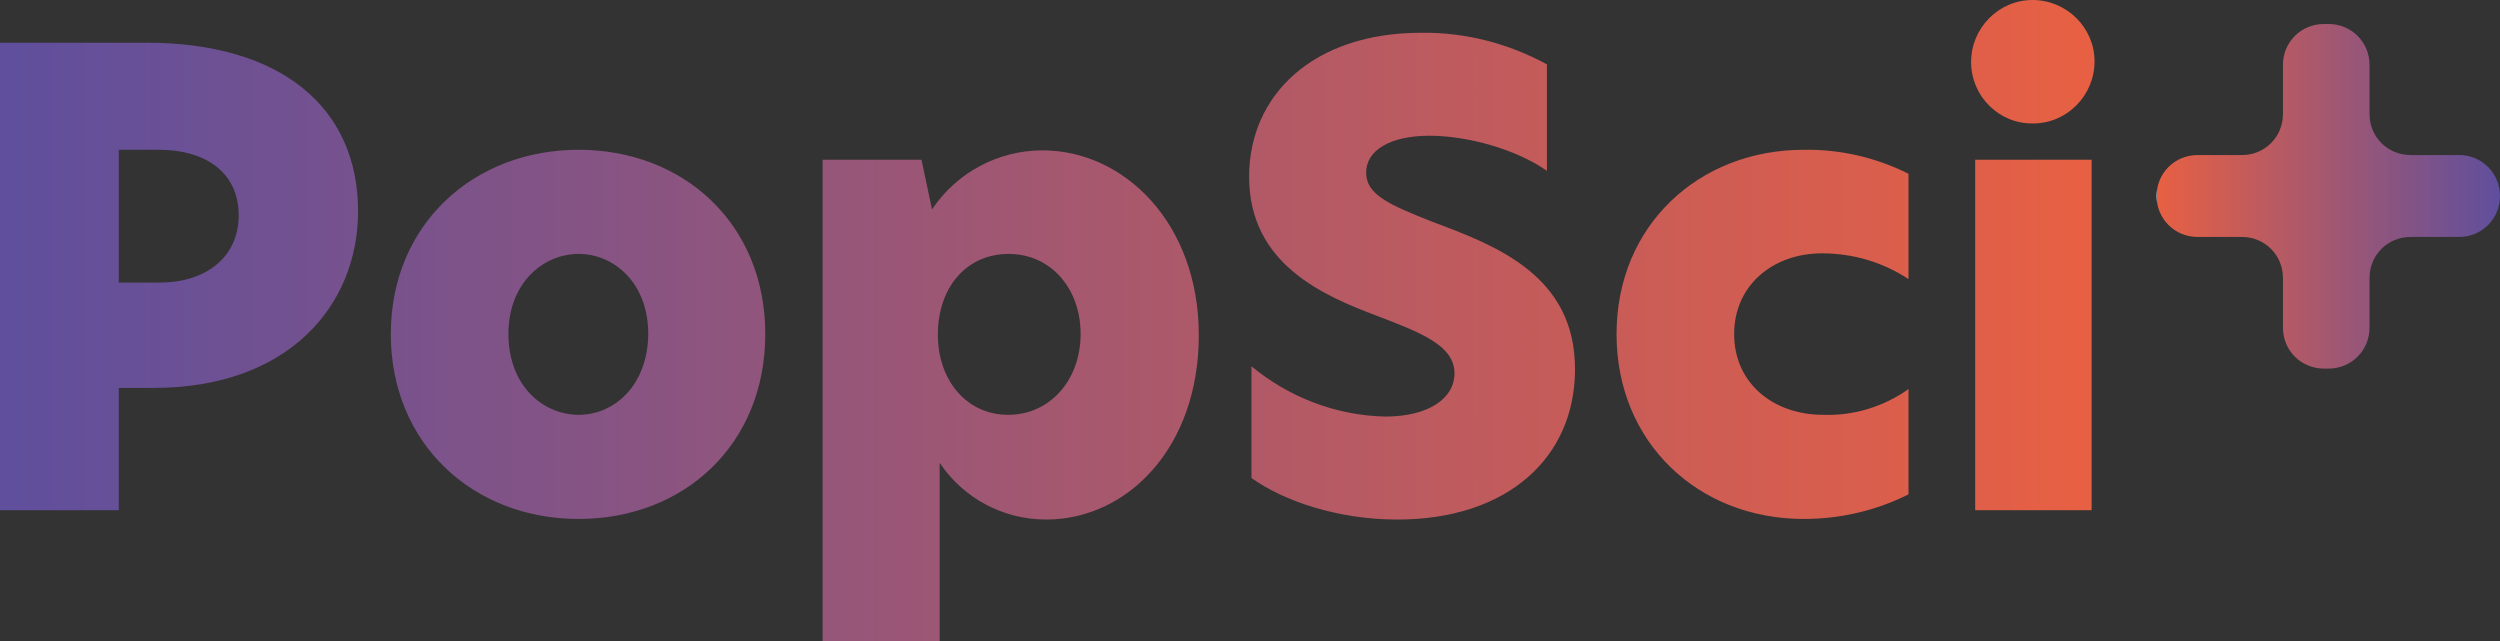
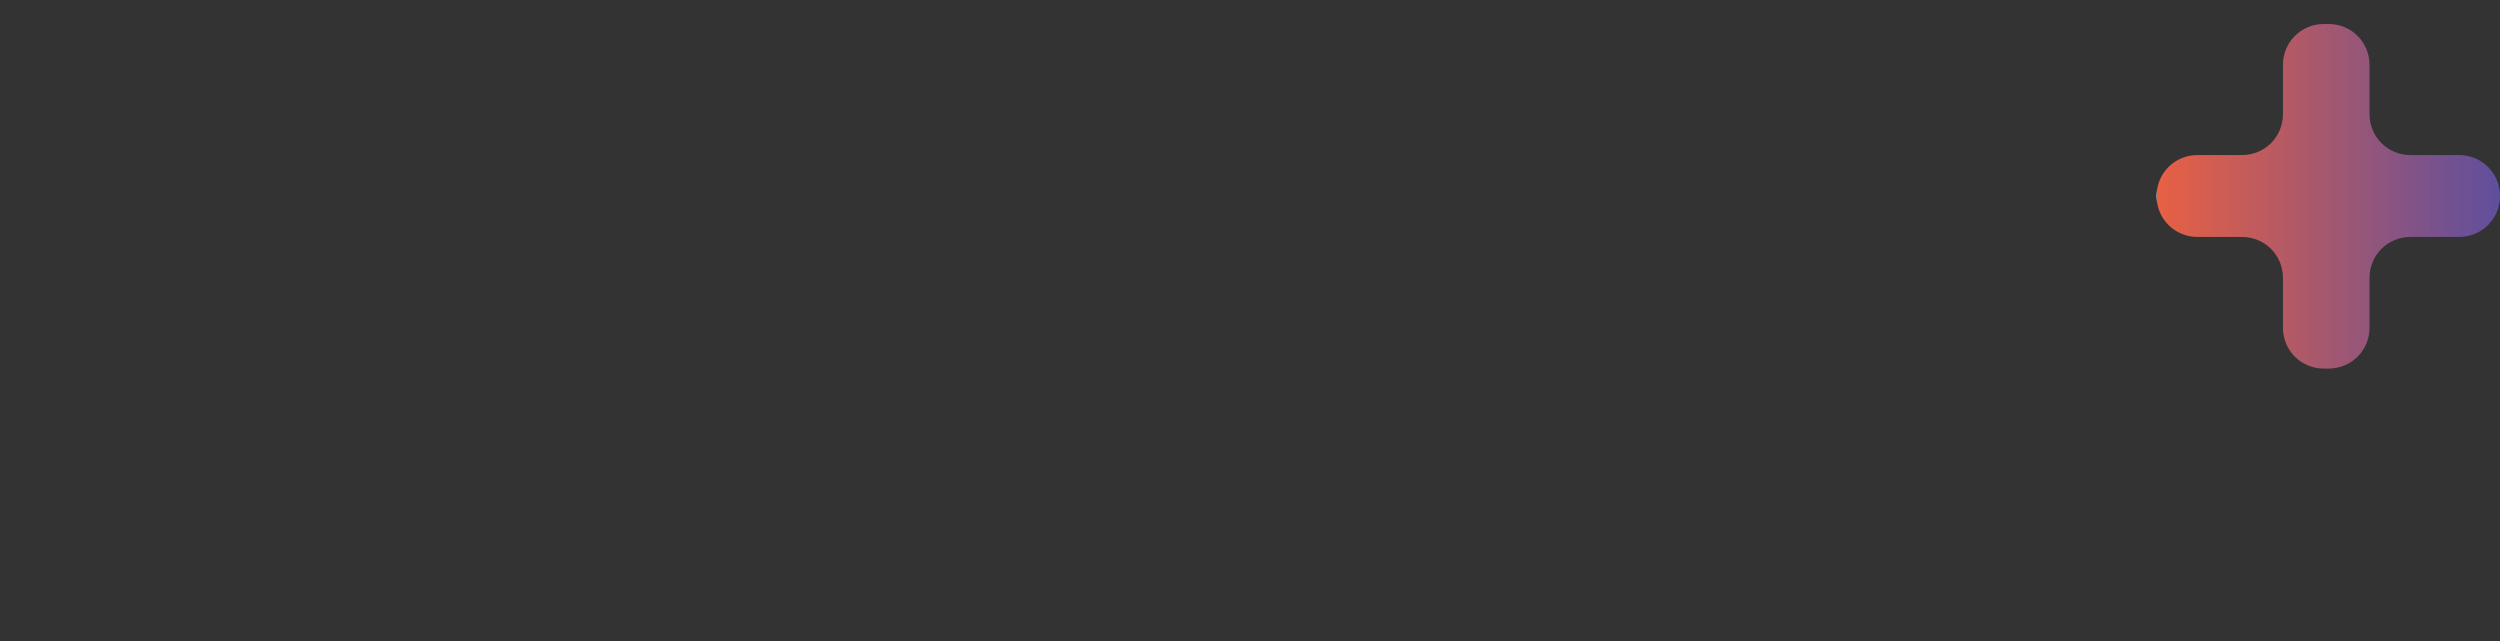
<svg xmlns="http://www.w3.org/2000/svg" version="1.1" id="Layer_1" x="0px" y="0px" viewBox="0 0 427.3 109.6" style="enable-background:new 0 0 427.3 109.6;" xml:space="preserve">
  <rect x="0" y="0" width="427.3" height="109.6" fill="#333333" stroke="none" />
  <style type="text/css">
	.st0{fill:url(#SVGID_1_);}
	.st1{fill:url(#SVGID_00000037666095363888373700000004110612233814560920_);}
</style>
  <g>
    <linearGradient id="SVGID_1_" gradientUnits="userSpaceOnUse" x1="683.42" y1="305.425" x2="742.09" y2="305.425" gradientTransform="matrix(1 0 0 1 -314.8 -271.86)">
      <stop offset="0" style="stop-color:#FFFFFF" />
      <stop offset="0" style="stop-color:#E86043" />
      <stop offset="1" style="stop-color:#5F4F9D" />
    </linearGradient>
    <path class="st0" d="M412,26.5h8.3c3.9,0,7,3.1,7,7l0,0c0,3.9-3.1,7-7,7H412c-3.9,0-7,3.1-7,7V56c0,3.9-3.1,7-7,7h-0.8   c-3.9,0-7-3.1-7-7v-8.5c0-3.9-3.1-7-7-7h-7.6c-3.9,0-7-3.1-7-7l0,0c0-3.9,3.1-7,7-7h7.6c3.9,0,7-3.1,7-7v-8.4c0-3.9,3.1-7,7-7l0,0   h0.8c3.9,0,7,3.1,7,7l0,0l0,0v8.4C405,23.4,408.1,26.5,412,26.5L412,26.5z" />
    <linearGradient id="SVGID_00000111892475994655187020000009054065294197323681_" gradientUnits="userSpaceOnUse" x1="314.8" y1="326.64" x2="672.82" y2="326.64" gradientTransform="matrix(1 0 0 1 -314.8 -271.86)">
      <stop offset="0" style="stop-color:#5F4F9D" />
      <stop offset="1" style="stop-color:#E86043" />
      <stop offset="1" style="stop-color:#FFFFFF" />
    </linearGradient>
-     <path style="fill:url(#SVGID_00000111892475994655187020000009054065294197323681_);" d="M0,7.3h25c23.2,0,36.2,11.2,36.2,28.8   c0,16.2-12,30.2-34.9,30.2h-6v20.9H0V7.3z M40.8,36.8c0-7.4-5.8-11.2-13.6-11.2h-6.9v22.7h7C35,48.3,40.8,44.1,40.8,36.8z    M66.8,57.1c0-18.8,14.2-31.5,32.1-31.5s31.9,12.6,31.9,31.5s-13.9,31.6-31.9,31.6S66.8,75.9,66.8,57.1L66.8,57.1z M110.8,57.1   c0-8.8-5.9-13.7-11.9-13.7s-12,4.9-12,13.7s5.9,13.8,12,13.8S110.7,65.9,110.8,57.1L110.8,57.1z M140.6,27.3h16.9l1.8,8.5   c4.2-6.3,11.3-10.1,18.9-10.1c13.9,0,26.7,12.4,26.7,31.6s-12.2,31.5-26.1,31.5c-7.3,0-14.1-3.6-18.2-9.7v30.6h-20L140.6,27.3z    M184.7,57.1c0-7.8-5.1-13.7-12.3-13.7s-12.1,5.7-12.1,13.8c0,7.9,5,13.7,12,13.7C179.6,70.9,184.7,64.8,184.7,57.1z M264.4,11   v18.2c-5.1-3.6-13.4-6-20.1-6s-10.8,2.5-10.8,6.3s4,5.5,11.3,8.4c11,4.1,24.4,9.2,24.4,25.2c0,15.1-11.5,25.7-30.4,25.7   c-10,0-19.3-3.1-24.9-7.1V62.6c6.4,5.3,14.4,8.4,22.8,8.6c7.5,0,11.9-3.1,11.9-7.4c0-4.7-5.6-6.9-13.2-9.8   c-9.3-3.5-21.9-8.9-21.9-23.8c0-14,11-24.6,29.4-24.6C250.4,5.5,257.8,7.4,264.4,11L264.4,11z M311.6,70.9   c5.2,0.2,10.4-1.4,14.6-4.4v18c-5.6,2.8-11.7,4.2-17.9,4.2c-18,0-32-13-32-31.6s14.1-31.5,32-31.5c6.2-0.1,12.3,1.3,17.9,4.1v18   c-4.4-2.9-9.5-4.4-14.8-4.4c-8.3,0-15,5.4-15,13.8S303.1,70.9,311.6,70.9L311.6,70.9z M336.9,10.6c0-5.8,4.7-10.6,10.5-10.6   c5.8,0,10.6,4.7,10.6,10.5c0,5.8-4.7,10.6-10.5,10.6l0,0c-5.8,0.1-10.5-4.6-10.6-10.3c0,0,0,0,0,0L336.9,10.6L336.9,10.6z    M337.6,27.3h19.9v59.9h-19.9V27.3z" />
  </g>
</svg>